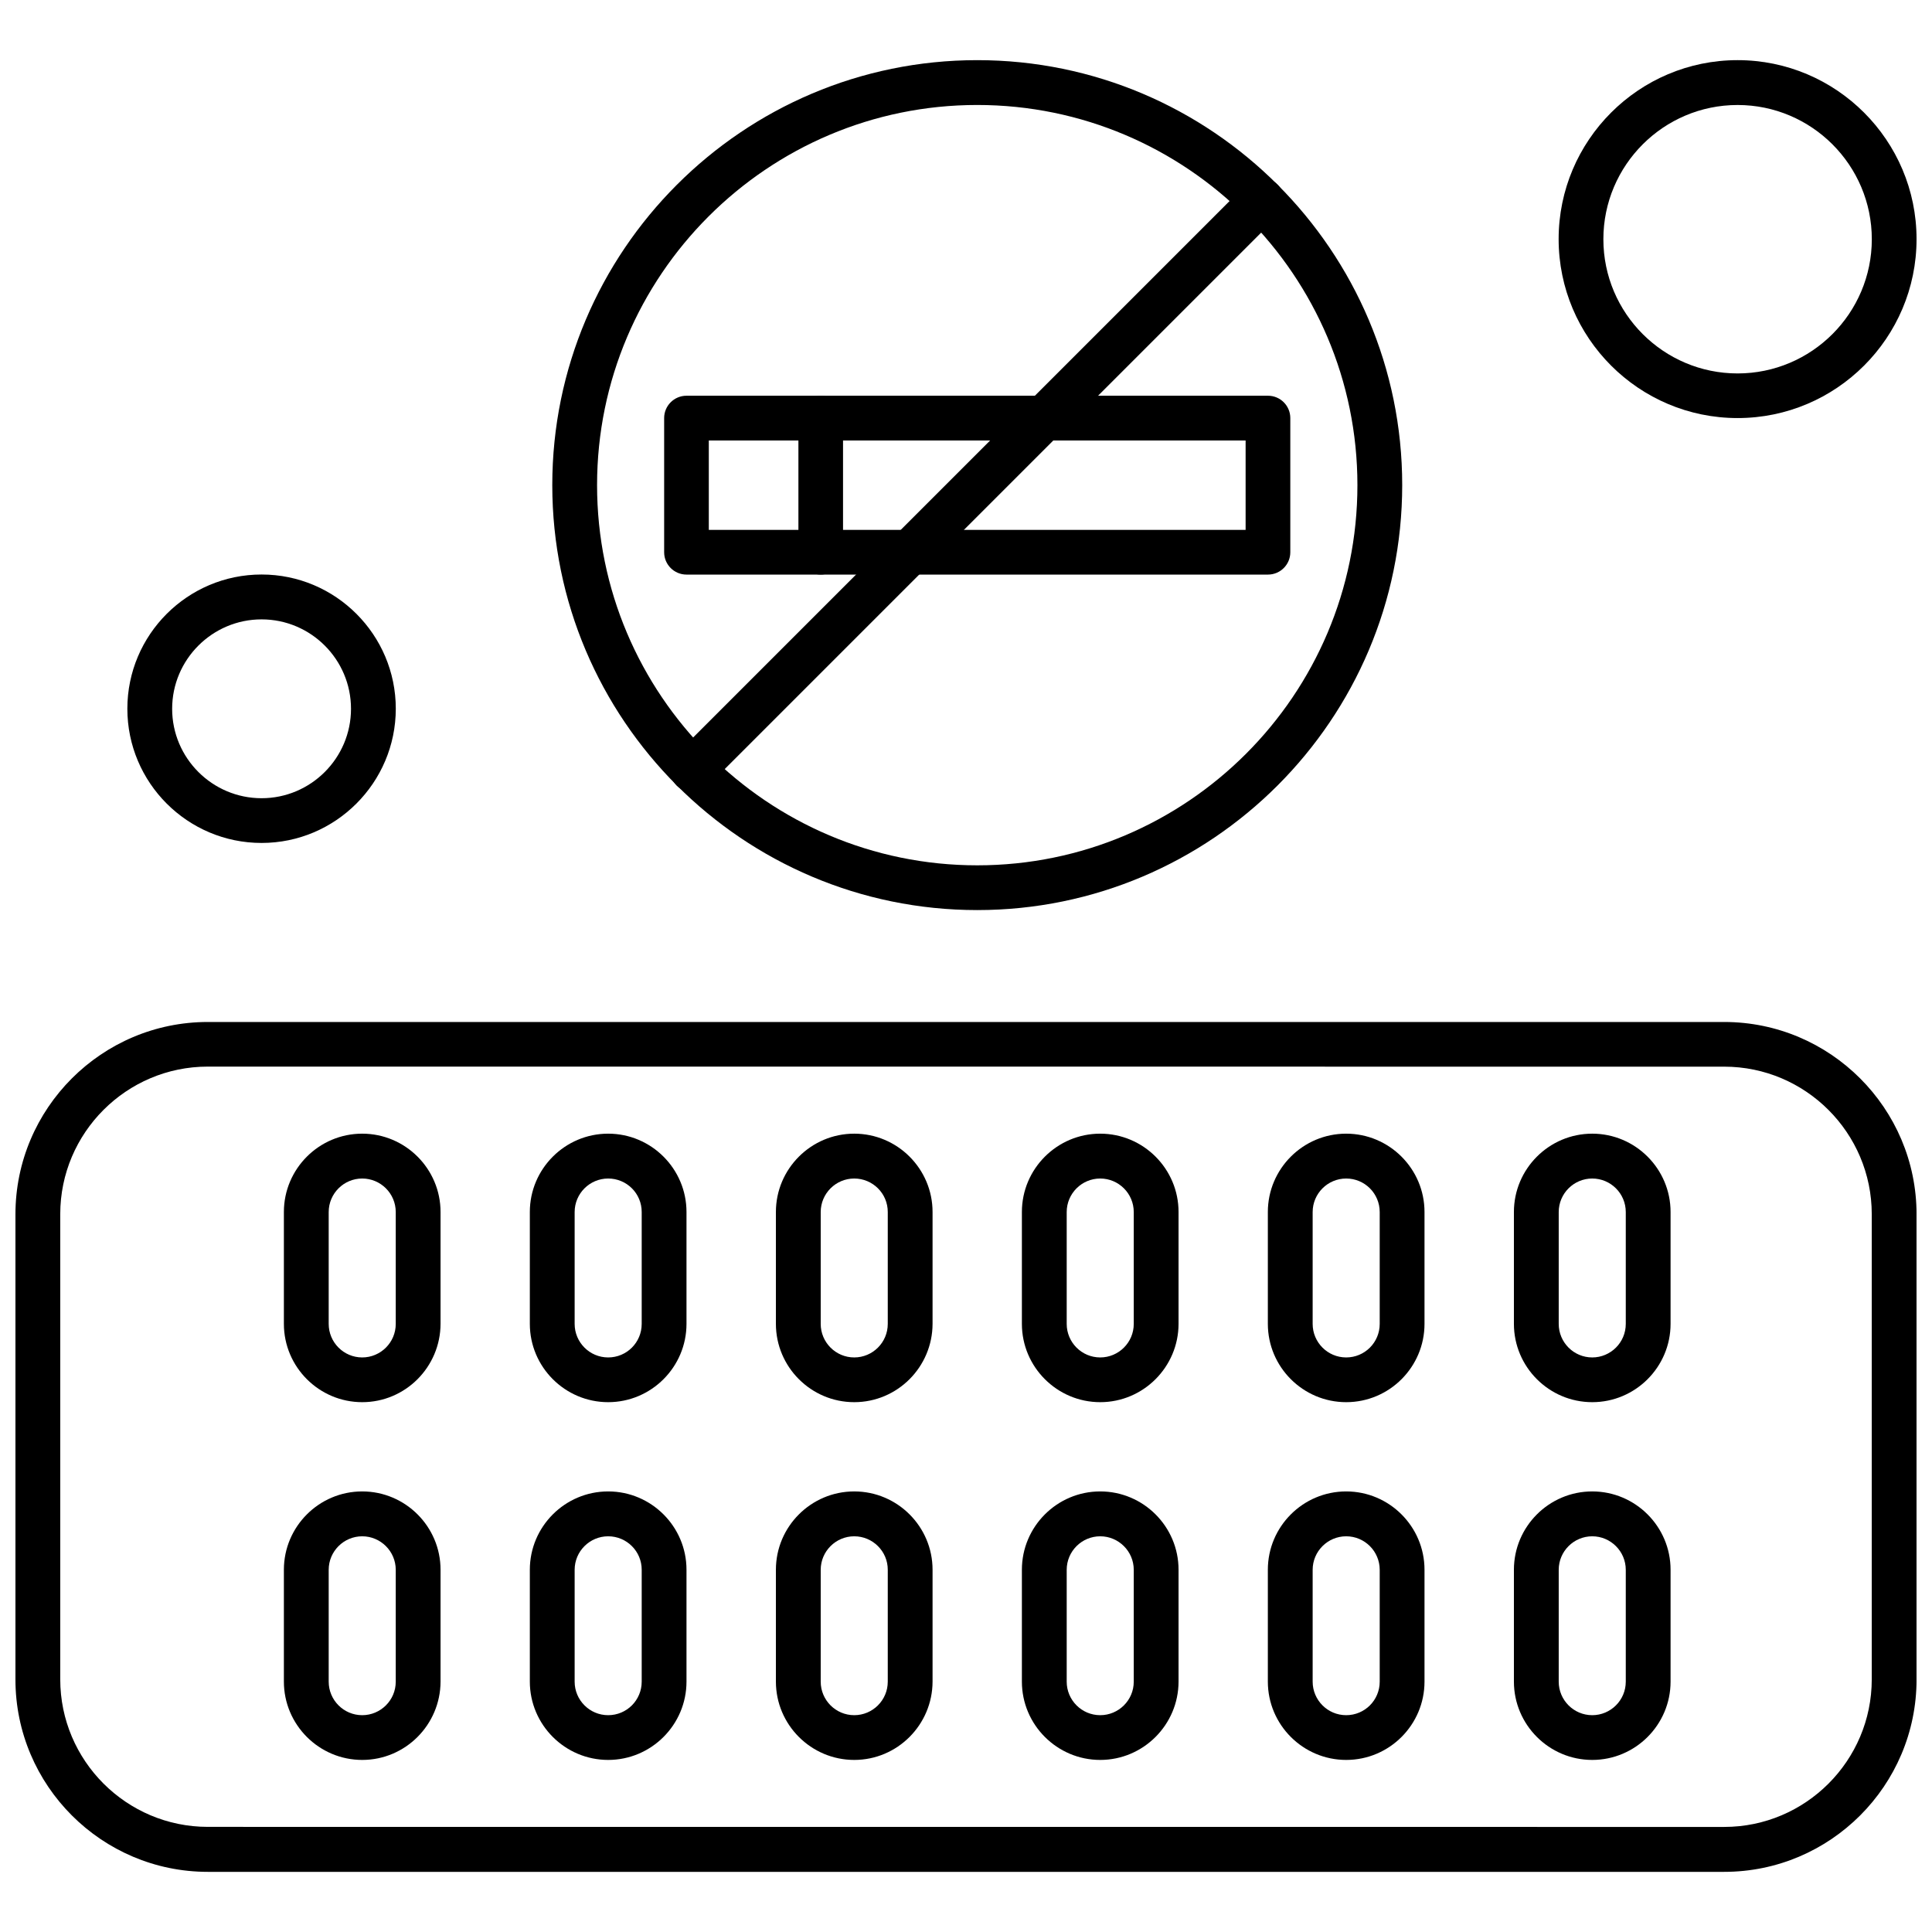
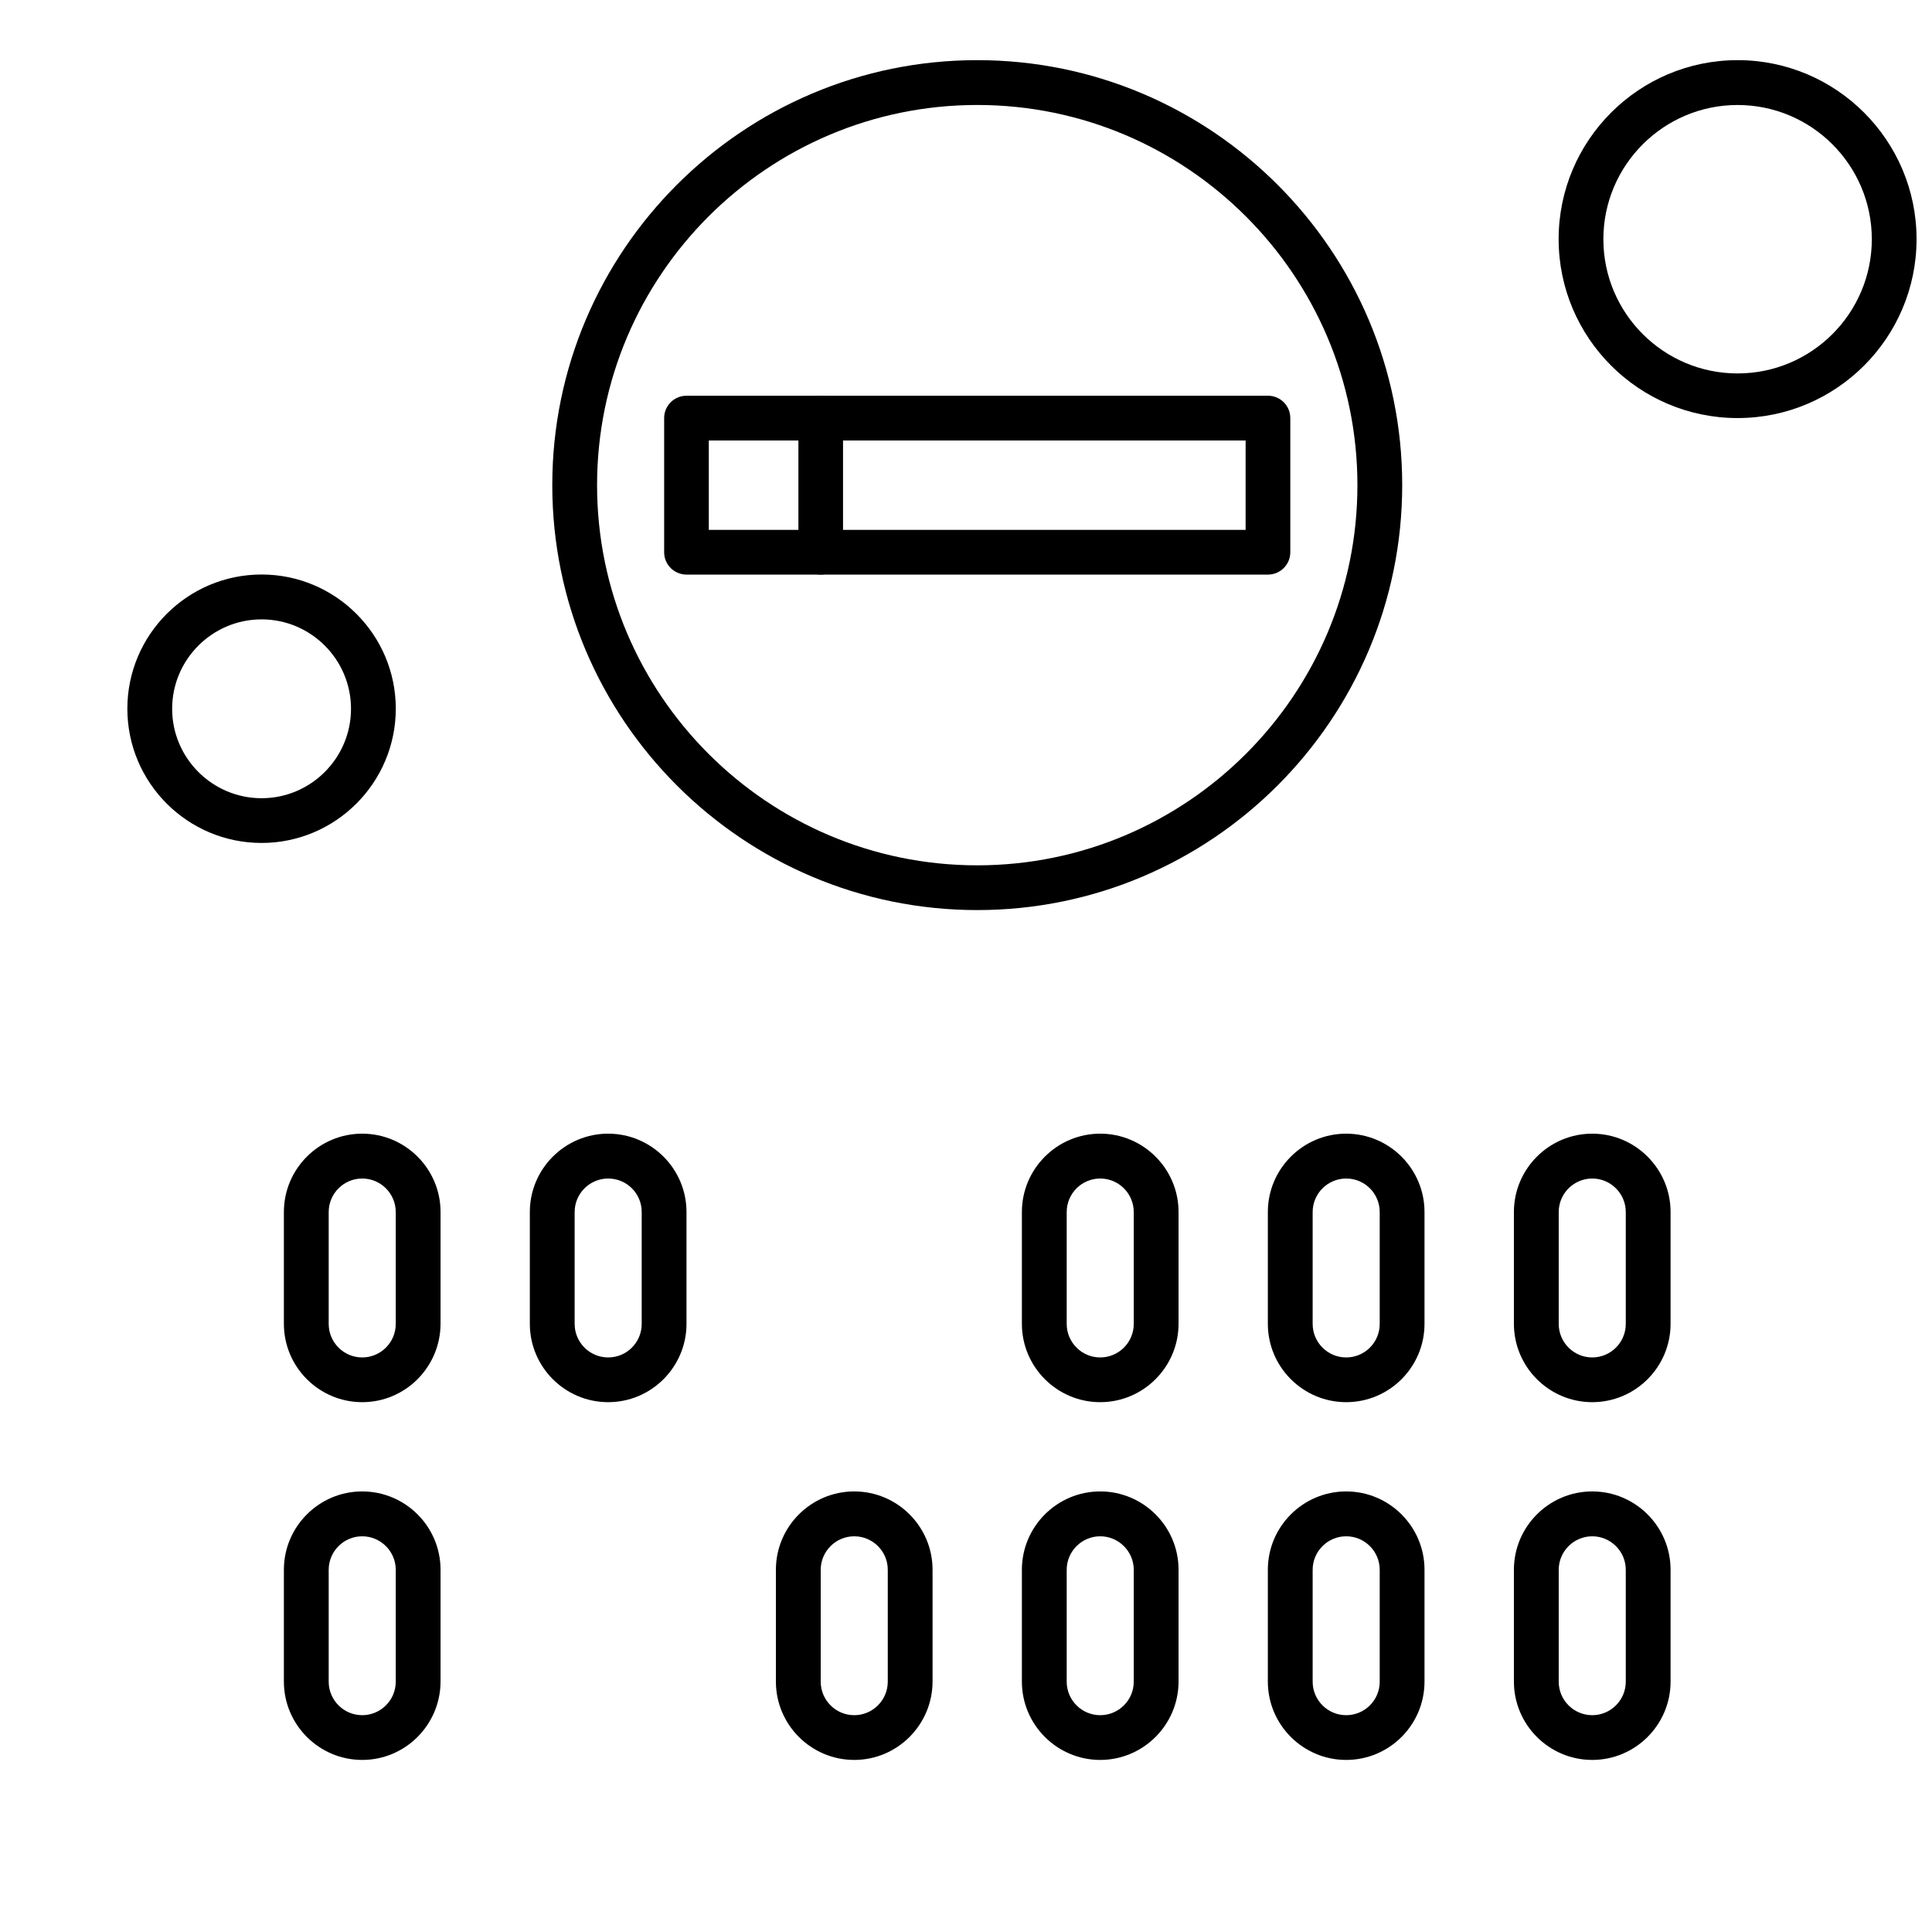
<svg xmlns="http://www.w3.org/2000/svg" width="800px" height="800px" version="1.1" viewBox="144 144 512 512">
  <defs>
    <clipPath id="b">
-       <path d="m148.09 414h503.81v227h-503.81z" />
-     </clipPath>
+       </clipPath>
    <clipPath id="a">
      <path d="m557 159h94.902v96h-94.902z" />
    </clipPath>
  </defs>
  <g clip-path="url(#b)">
    <path d="m600.93 640.06h-401.86c-28.102 0-50.977-22.879-50.977-50.977v-123.27c0-28.098 22.879-50.977 50.977-50.977h401.86c28.102 0 50.977 22.879 50.977 50.977v123.27c0 28.102-22.863 50.977-50.977 50.977zm-401.86-213.4c-21.559 0-39.105 17.559-39.105 39.105v123.27c0 21.559 17.559 39.105 39.105 39.105l401.86 0.016c21.559 0 39.105-17.559 39.105-39.105v-123.27c0-21.562-17.559-39.105-39.105-39.105z" fill-rule="evenodd" />
  </g>
  <path d="m239.99 515.59c-11.438 0-20.758-9.32-20.758-20.758v-29.641c0-11.438 9.32-20.758 20.758-20.758 11.441 0 20.758 9.32 20.758 20.758v29.641c-0.031 11.441-9.316 20.758-20.758 20.758zm0-59.27c-4.883 0-8.883 3.969-8.883 8.887v29.641c0 4.887 3.969 8.887 8.883 8.887 4.887 0 8.887-3.969 8.887-8.887v-29.641c0-4.918-4-8.887-8.887-8.887z" fill-rule="evenodd" />
  <path d="m239.99 610.4c-11.438 0-20.758-9.32-20.758-20.758v-29.641c0-11.441 9.32-20.758 20.758-20.758 11.441 0 20.758 9.316 20.758 20.758v29.641c-0.031 11.438-9.316 20.758-20.758 20.758zm0-59.266c-4.883 0-8.883 3.969-8.883 8.883v29.641c0 4.883 3.969 8.883 8.883 8.883 4.887 0 8.887-3.969 8.887-8.883v-29.641c0-4.898-4-8.883-8.887-8.883z" fill-rule="evenodd" />
  <path d="m305.17 515.59c-11.438 0-20.758-9.32-20.758-20.758v-29.641c0-11.438 9.32-20.758 20.758-20.758 11.441 0 20.758 9.32 20.758 20.758v29.641c0 11.441-9.316 20.758-20.758 20.758zm0-59.27c-4.883 0-8.883 3.969-8.883 8.887v29.641c0 4.887 3.969 8.887 8.883 8.887 4.918 0 8.887-3.969 8.887-8.887v-29.641c0.016-4.918-3.969-8.887-8.887-8.887z" fill-rule="evenodd" />
-   <path d="m305.17 610.4c-11.438 0-20.758-9.32-20.758-20.758v-29.641c0-11.441 9.32-20.758 20.758-20.758 11.441 0 20.758 9.316 20.758 20.758v29.641c0 11.438-9.316 20.758-20.758 20.758zm0-59.266c-4.883 0-8.883 3.969-8.883 8.883v29.641c0 4.883 3.969 8.883 8.883 8.883 4.918 0 8.887-3.969 8.887-8.883v-29.641c0.016-4.898-3.969-8.883-8.887-8.883z" fill-rule="evenodd" />
-   <path d="m370.38 515.59c-11.438 0-20.758-9.32-20.758-20.758v-29.641c0-11.438 9.32-20.758 20.758-20.758 11.441 0 20.758 9.32 20.758 20.758v29.641c-0.031 11.441-9.316 20.758-20.758 20.758zm0-59.27c-4.883 0-8.883 3.969-8.883 8.887v29.641c0 4.887 3.969 8.887 8.883 8.887 4.887 0 8.887-3.969 8.887-8.887v-29.641c0.016-4.918-3.984-8.887-8.887-8.887z" fill-rule="evenodd" />
  <path d="m370.38 610.4c-11.438 0-20.758-9.32-20.758-20.758v-29.641c0-11.441 9.32-20.758 20.758-20.758 11.441 0 20.758 9.316 20.758 20.758v29.641c-0.031 11.438-9.316 20.758-20.758 20.758zm0-59.266c-4.883 0-8.883 3.969-8.883 8.883v29.641c0 4.883 3.969 8.883 8.883 8.883 4.887 0 8.887-3.969 8.887-8.883v-29.641c0.016-4.898-3.984-8.883-8.887-8.883z" fill-rule="evenodd" />
  <path d="m435.57 515.59c-11.438 0-20.758-9.32-20.758-20.758v-29.641c0-11.438 9.32-20.758 20.758-20.758 11.441 0 20.758 9.32 20.758 20.758v29.641c-0.016 11.441-9.332 20.758-20.758 20.758zm0-59.27c-4.883 0-8.883 3.969-8.883 8.887v29.641c0 4.887 3.969 8.887 8.883 8.887 4.887 0 8.887-3.969 8.887-8.887v-29.641c0-4.918-4-8.887-8.887-8.887z" fill-rule="evenodd" />
  <path d="m435.57 610.4c-11.438 0-20.758-9.32-20.758-20.758v-29.641c0-11.441 9.32-20.758 20.758-20.758 11.441 0 20.758 9.316 20.758 20.758v29.641c-0.016 11.438-9.332 20.758-20.758 20.758zm0-59.266c-4.883 0-8.883 3.969-8.883 8.883v29.641c0 4.883 3.969 8.883 8.883 8.883 4.887 0 8.887-3.969 8.887-8.883v-29.641c0-4.898-4-8.883-8.887-8.883z" fill-rule="evenodd" />
  <path d="m500.75 515.59c-11.438 0-20.758-9.32-20.758-20.758v-29.641c0-11.438 9.32-20.758 20.758-20.758 11.441 0 20.758 9.32 20.758 20.758v29.641c0 11.441-9.301 20.758-20.758 20.758zm0-59.27c-4.883 0-8.883 3.969-8.883 8.887v29.641c0 4.887 3.969 8.887 8.883 8.887 4.918 0 8.887-3.969 8.887-8.887v-29.641c0-4.918-3.969-8.887-8.887-8.887z" fill-rule="evenodd" />
  <path d="m500.75 610.4c-11.438 0-20.758-9.32-20.758-20.758v-29.641c0-11.441 9.32-20.758 20.758-20.758 11.441 0 20.758 9.316 20.758 20.758v29.641c0 11.438-9.301 20.758-20.758 20.758zm0-59.266c-4.883 0-8.883 3.969-8.883 8.883v29.641c0 4.883 3.969 8.883 8.883 8.883 4.918 0 8.887-3.969 8.887-8.883v-29.641c0-4.898-3.969-8.883-8.887-8.883z" fill-rule="evenodd" />
  <path d="m565.96 515.59c-11.438 0-20.758-9.32-20.758-20.758v-29.641c0-11.438 9.32-20.758 20.758-20.758 11.441 0 20.758 9.32 20.758 20.758v29.641c0 11.441-9.316 20.758-20.758 20.758zm0-59.27c-4.883 0-8.883 3.969-8.883 8.887v29.641c0 4.887 3.969 8.887 8.883 8.887 4.887 0 8.887-3.969 8.887-8.887v-29.641c0-4.918-4-8.887-8.887-8.887z" fill-rule="evenodd" />
  <path d="m565.96 610.4c-11.438 0-20.758-9.32-20.758-20.758v-29.641c0-11.441 9.32-20.758 20.758-20.758 11.441 0 20.758 9.316 20.758 20.758v29.641c0 11.438-9.316 20.758-20.758 20.758zm0-59.266c-4.883 0-8.883 3.969-8.883 8.883v29.641c0 4.883 3.969 8.883 8.883 8.883 4.887 0 8.887-3.969 8.887-8.883v-29.641c0-4.898-4-8.883-8.887-8.883z" fill-rule="evenodd" />
  <path d="m402.98 385.18c-62.094 0-112.62-50.512-112.62-112.62 0-62.094 50.512-112.62 112.62-112.62 62.094 0 112.62 50.512 112.62 112.62-0.016 62.109-50.527 112.62-112.62 112.62zm0-213.36c-55.555 0-100.75 45.195-100.75 100.75 0 55.555 45.191 100.75 100.75 100.75 55.555 0 100.75-45.195 100.75-100.75 0-55.555-45.195-100.75-100.75-100.75z" fill-rule="evenodd" />
  <path d="m480.03 296.27h-154.11c-3.262 0-5.914-2.652-5.914-5.914v-35.57c0-3.262 2.652-5.914 5.914-5.914h154.11c3.262 0 5.914 2.652 5.914 5.914v35.57c0 3.262-2.652 5.914-5.914 5.914zm-148.19-11.84h142.26v-23.699h-142.26z" fill-rule="evenodd" />
-   <path d="m327.53 353.93c-1.512 0-3.035-0.578-4.211-1.75-2.312-2.312-2.312-6.055 0-8.371l150.88-150.88c2.312-2.312 6.055-2.312 8.371 0 2.312 2.312 2.312 6.059 0 8.371l-150.88 150.88c-1.141 1.188-2.652 1.75-4.16 1.75z" fill-rule="evenodd" />
  <path d="m361.5 296.27c-3.262 0-5.914-2.652-5.914-5.914v-35.57c0-3.262 2.652-5.914 5.914-5.914 3.262 0 5.914 2.652 5.914 5.914v35.57c0 3.262-2.652 5.914-5.914 5.914z" fill-rule="evenodd" />
  <g clip-path="url(#a)">
    <path d="m604.48 254.79c-26.156 0-47.426-21.273-47.426-47.426 0-26.156 21.27-47.426 47.426-47.426s47.426 21.27 47.426 47.426-21.27 47.426-47.426 47.426zm0-82.965c-19.617 0-35.57 15.953-35.57 35.57s15.953 35.57 35.57 35.57c19.617 0 35.57-15.953 35.57-35.57s-15.953-35.57-35.57-35.57z" fill-rule="evenodd" />
  </g>
  <path d="m213.32 367.39c-19.617 0-35.57-15.953-35.57-35.57 0-19.617 15.953-35.57 35.57-35.57 19.617 0 35.57 15.953 35.57 35.57-0.016 19.617-15.969 35.57-35.57 35.57zm0-59.25c-13.062 0-23.699 10.637-23.699 23.699s10.637 23.695 23.699 23.695 23.699-10.637 23.699-23.695c0-13.078-10.637-23.699-23.699-23.699z" fill-rule="evenodd" />
</svg>